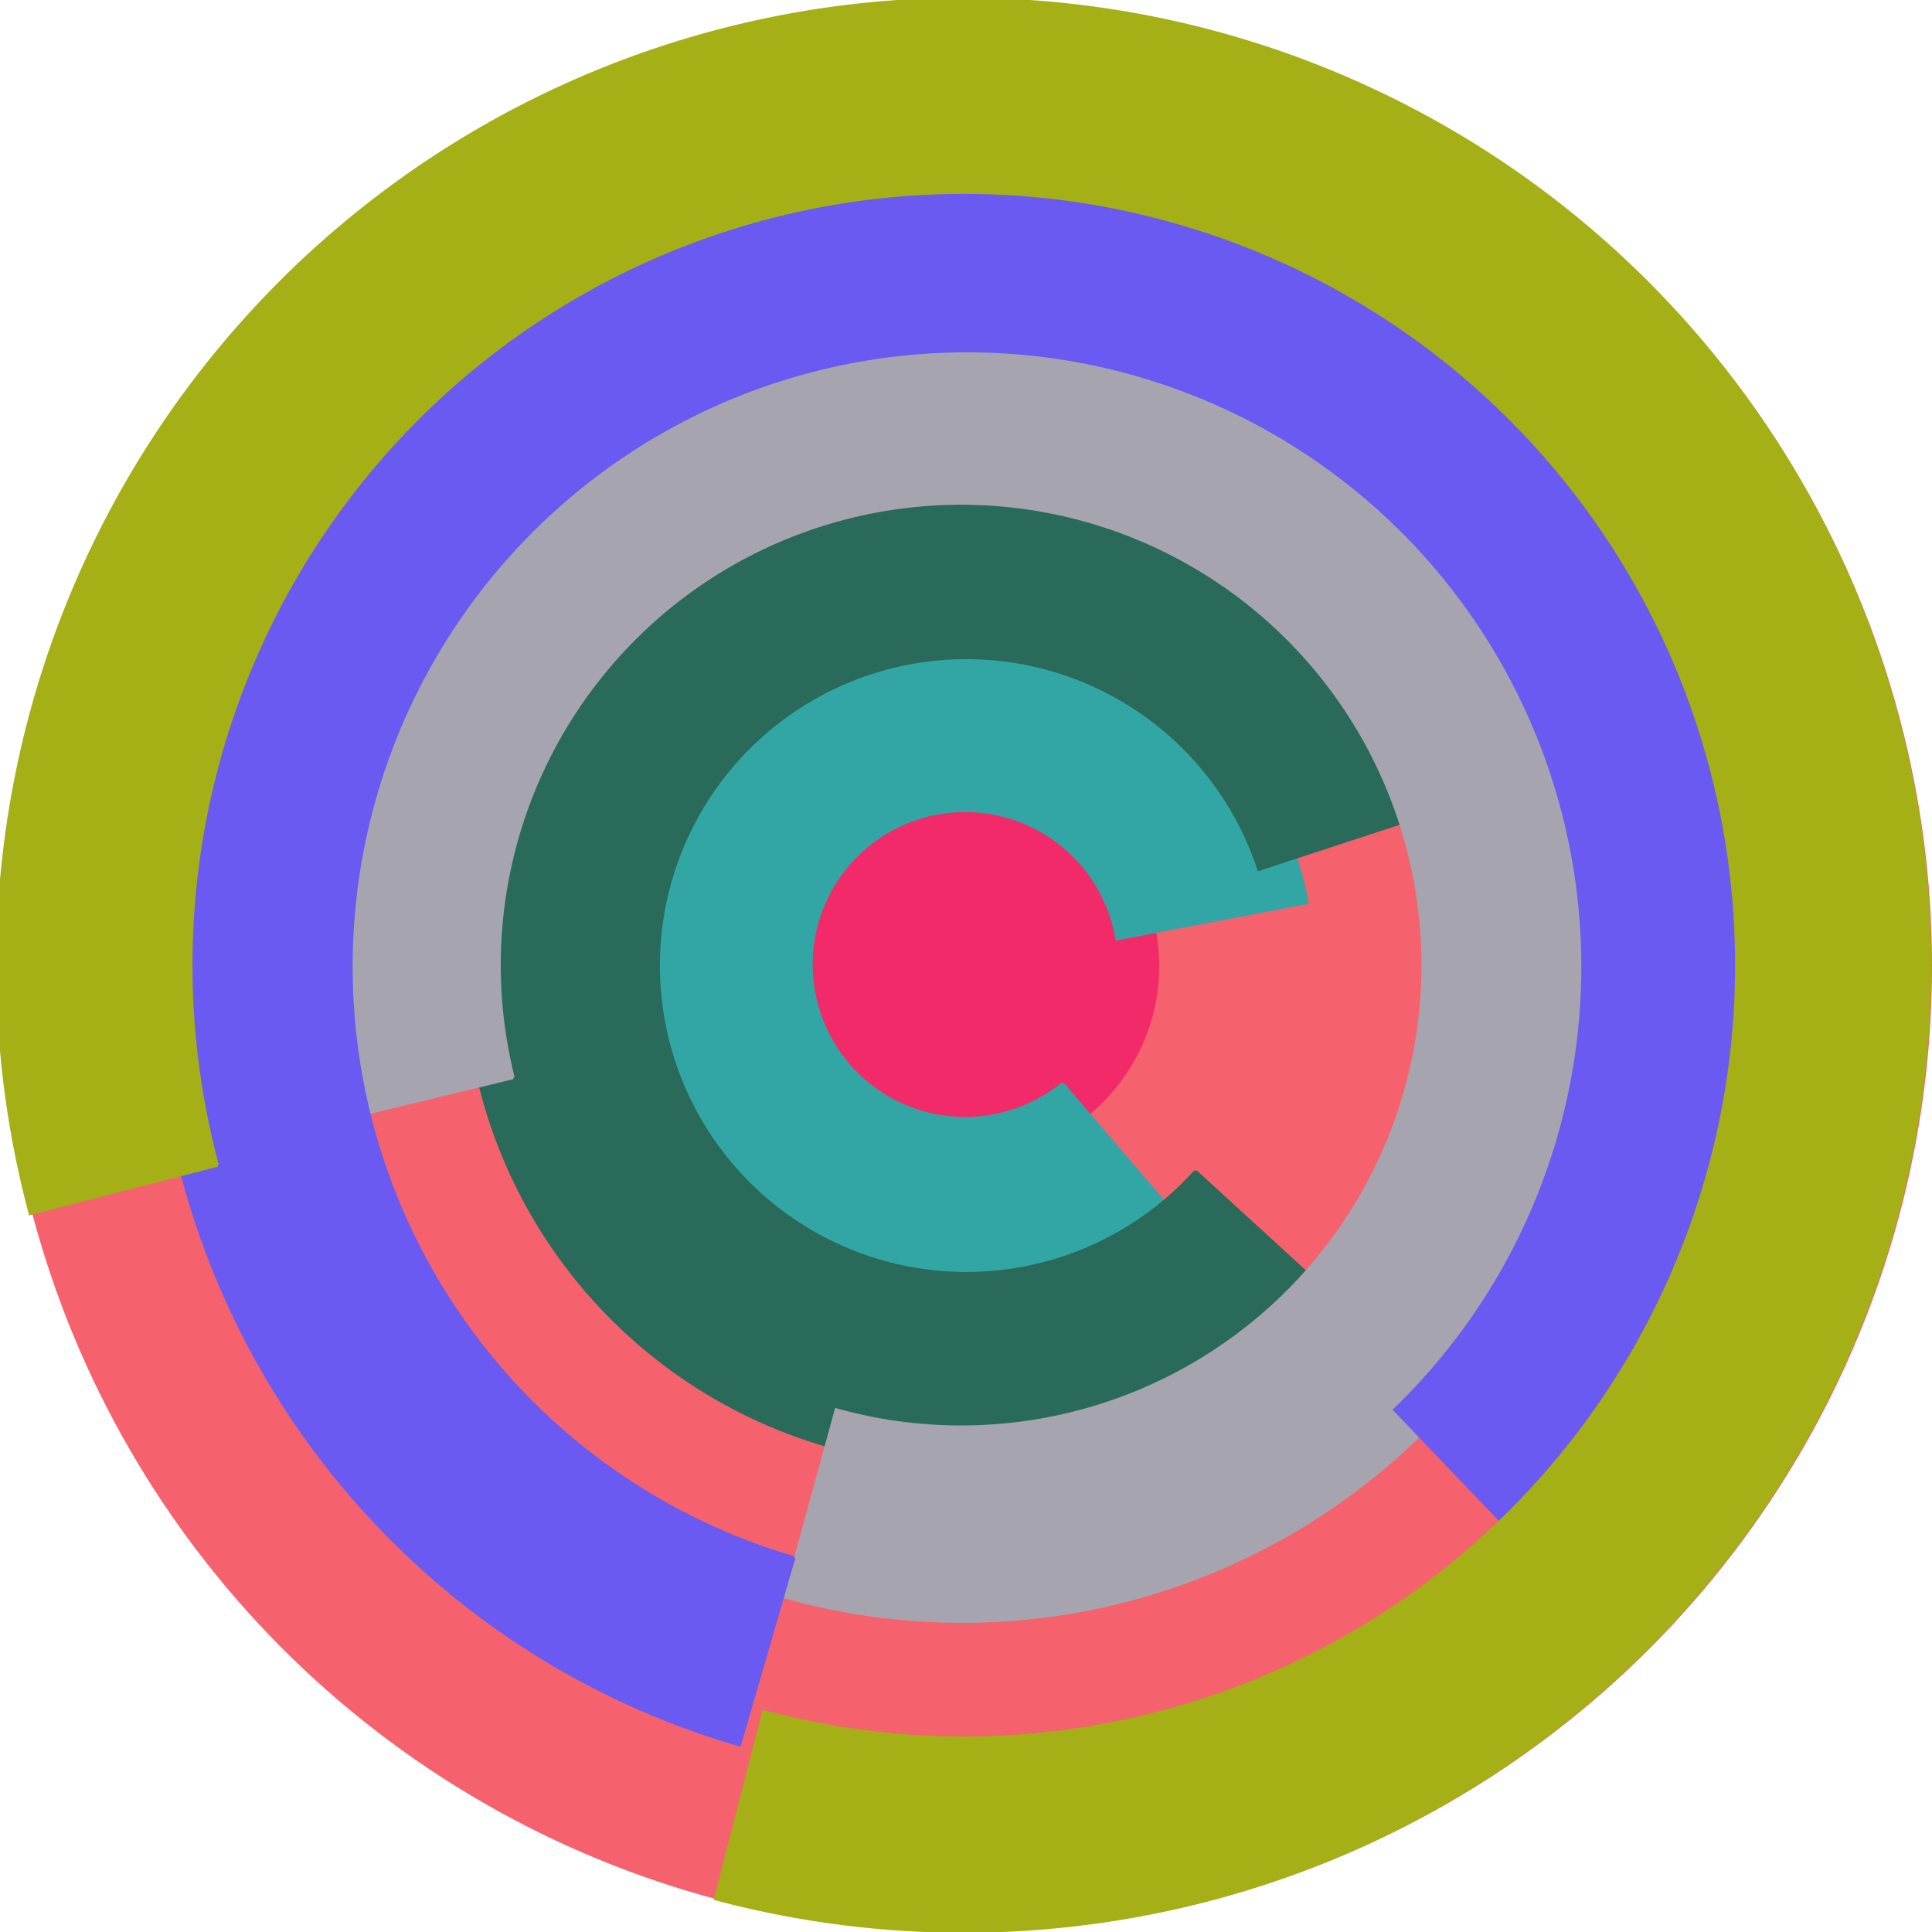
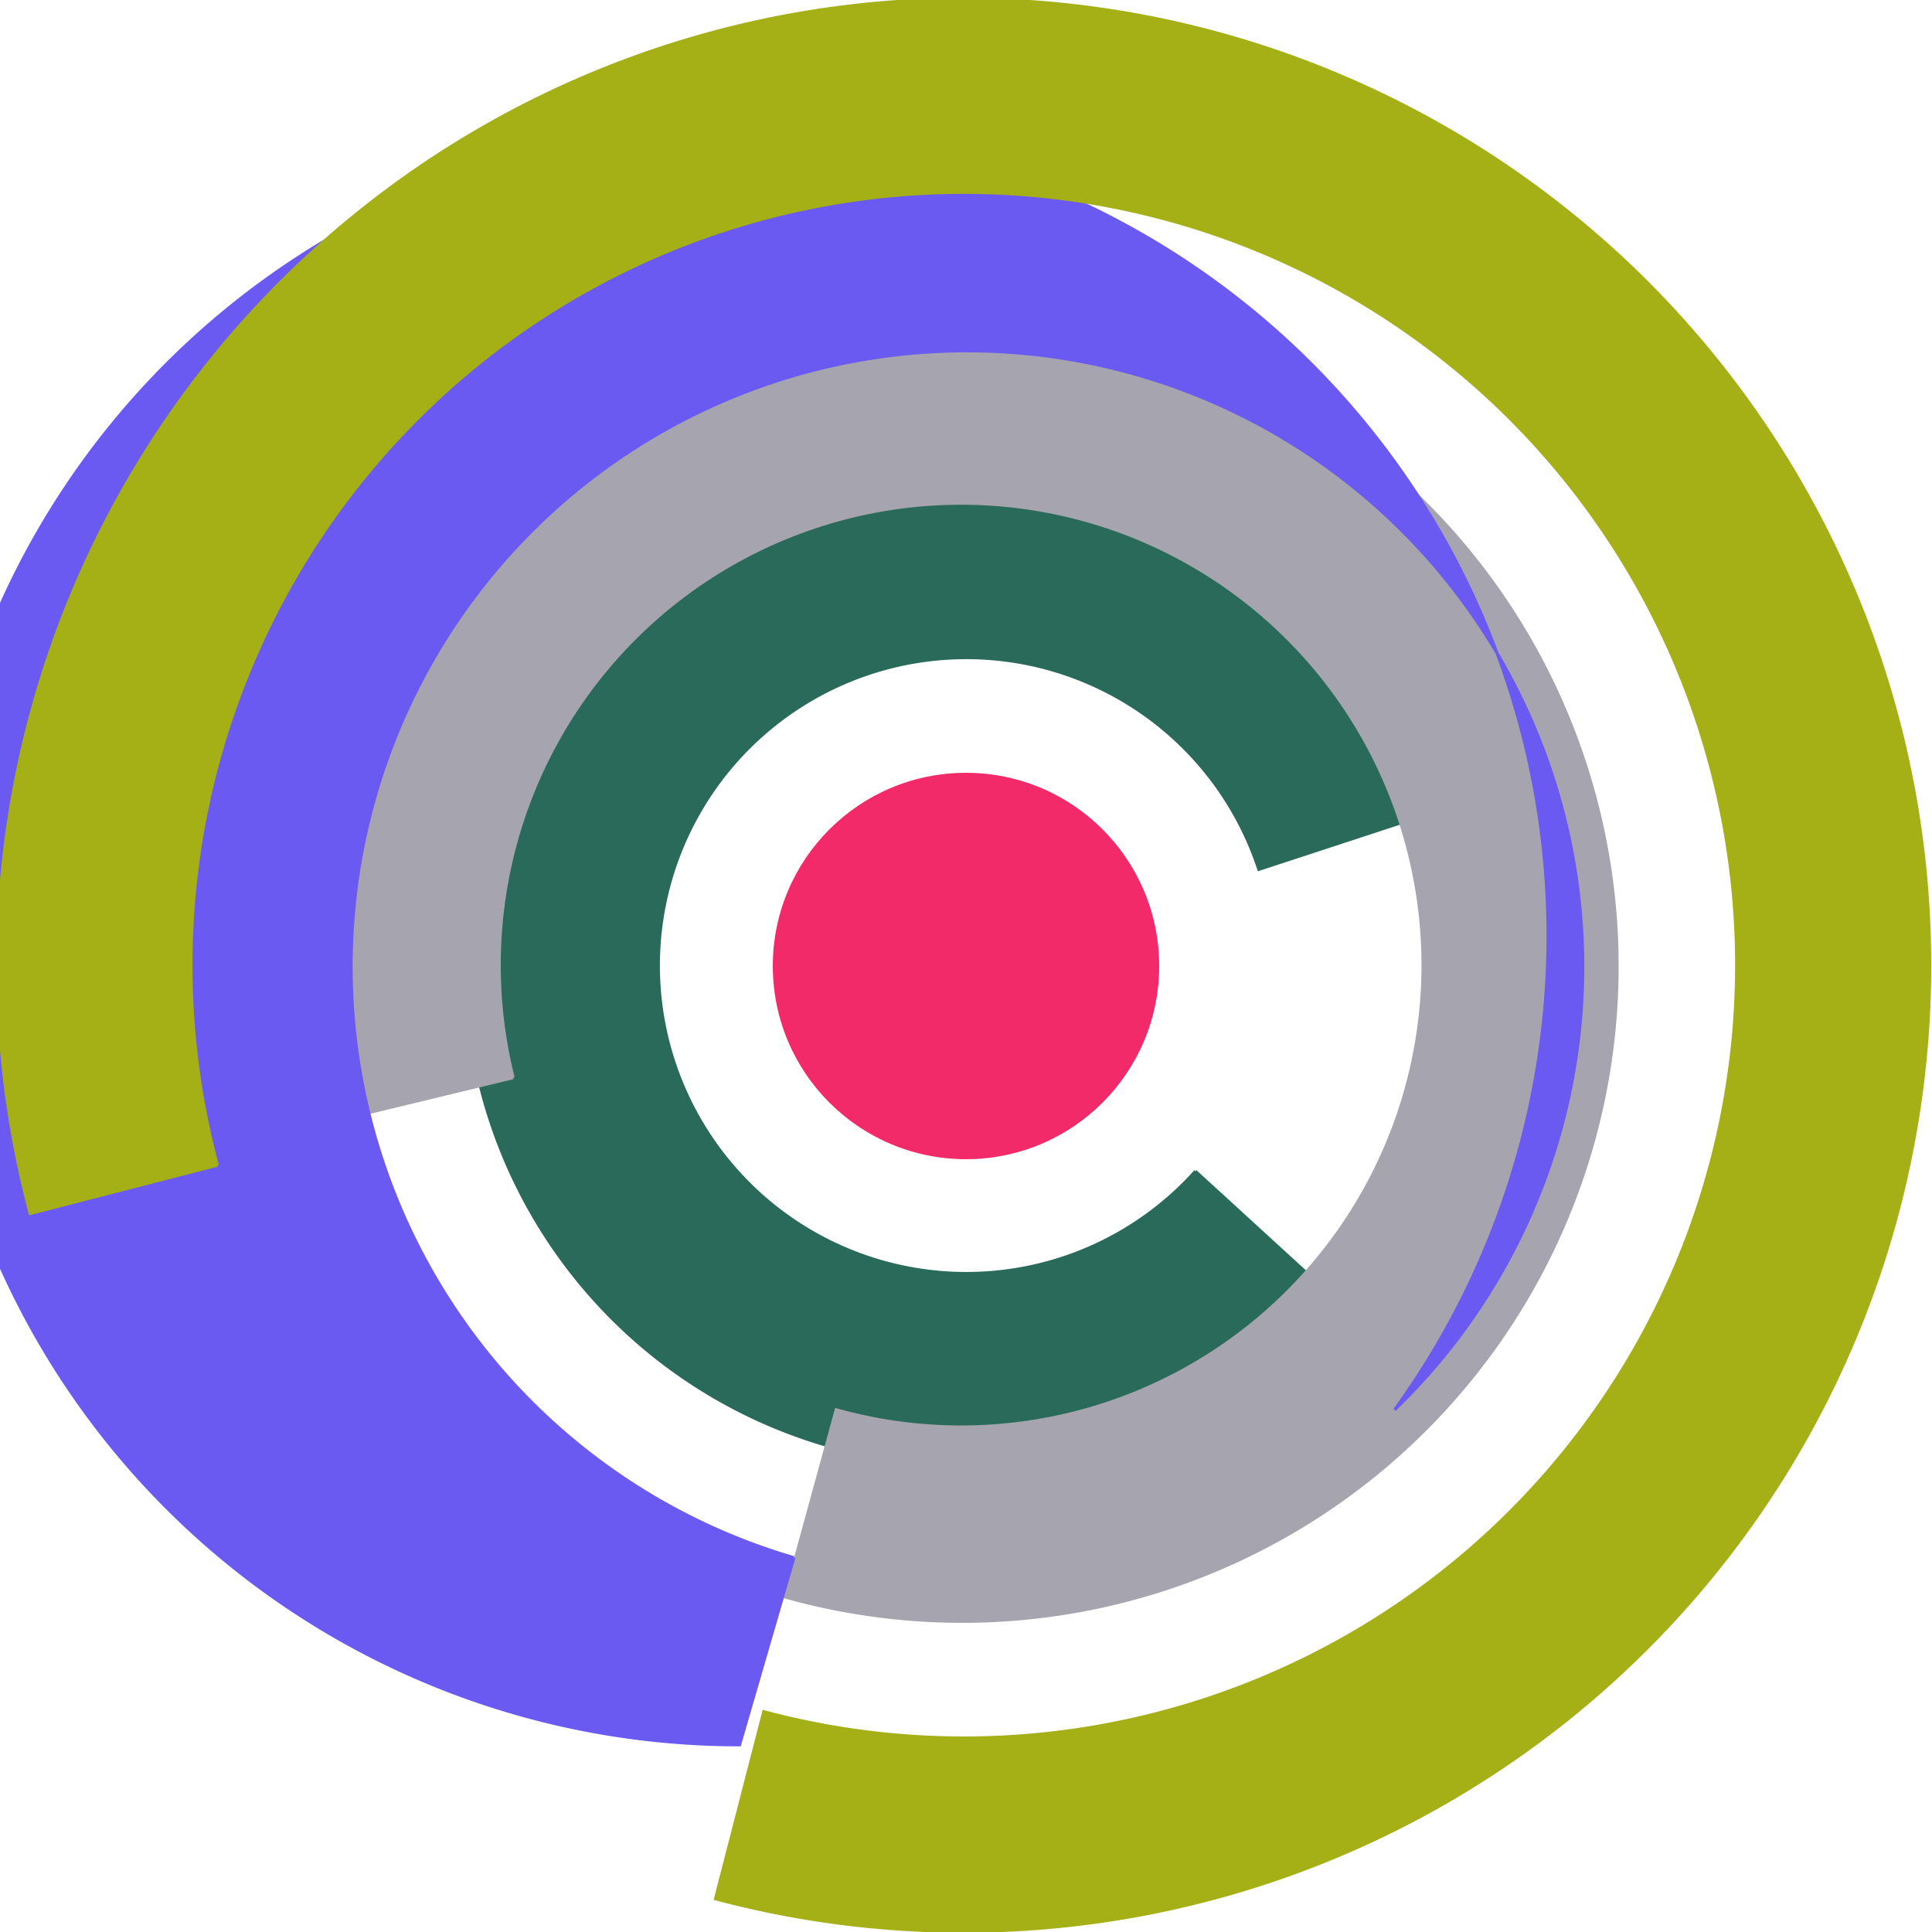
<svg xmlns="http://www.w3.org/2000/svg" version="1.1" width="640" height="640">
-   <circle cx="320" cy="320" r="320" fill="rgb(245, 98, 109)" stroke="" stroke-width="0" />
  <circle cx="320" cy="320" r="64" fill="rgb(243, 42, 106)" stroke="" stroke-width="0" />
-   <path fill="rgb(50, 166, 165)" stroke="rgb(50, 166, 165)" stroke-width="1" d="M 352,359 A 51,51 0 1 1 370,311 L 433,299 A 115,115 0 1 0 394,408 L 352,359" />
  <path fill="rgb(42, 106, 90)" stroke="rgb(42, 106, 90)" stroke-width="1" d="M 396,388 A 102,102 0 1 1 417,288 L 478,268 A 166,166 0 1 0 443,431 L 396,388" />
  <path fill="rgb(166, 165, 175)" stroke="rgb(166, 165, 175)" stroke-width="1" d="M 170,357 A 153,153 0 1 1 277,467 L 260,529 A 217,217 0 1 0 108,372 L 170,357" />
-   <path fill="rgb(106, 90, 241)" stroke="rgb(106, 90, 241)" stroke-width="1" d="M 263,516 A 204,204 0 1 1 462,467 L 506,513 A 268,268 0 1 0 245,578 L 263,516" />
+   <path fill="rgb(106, 90, 241)" stroke="rgb(106, 90, 241)" stroke-width="1" d="M 263,516 A 204,204 0 1 1 462,467 A 268,268 0 1 0 245,578 L 263,516" />
  <path fill="rgb(165, 175, 22)" stroke="rgb(165, 175, 22)" stroke-width="1" d="M 72,386 A 256,256 0 1 1 253,567 L 237,629 A 320,320 0 1 0 10,402 L 72,386" />
</svg>